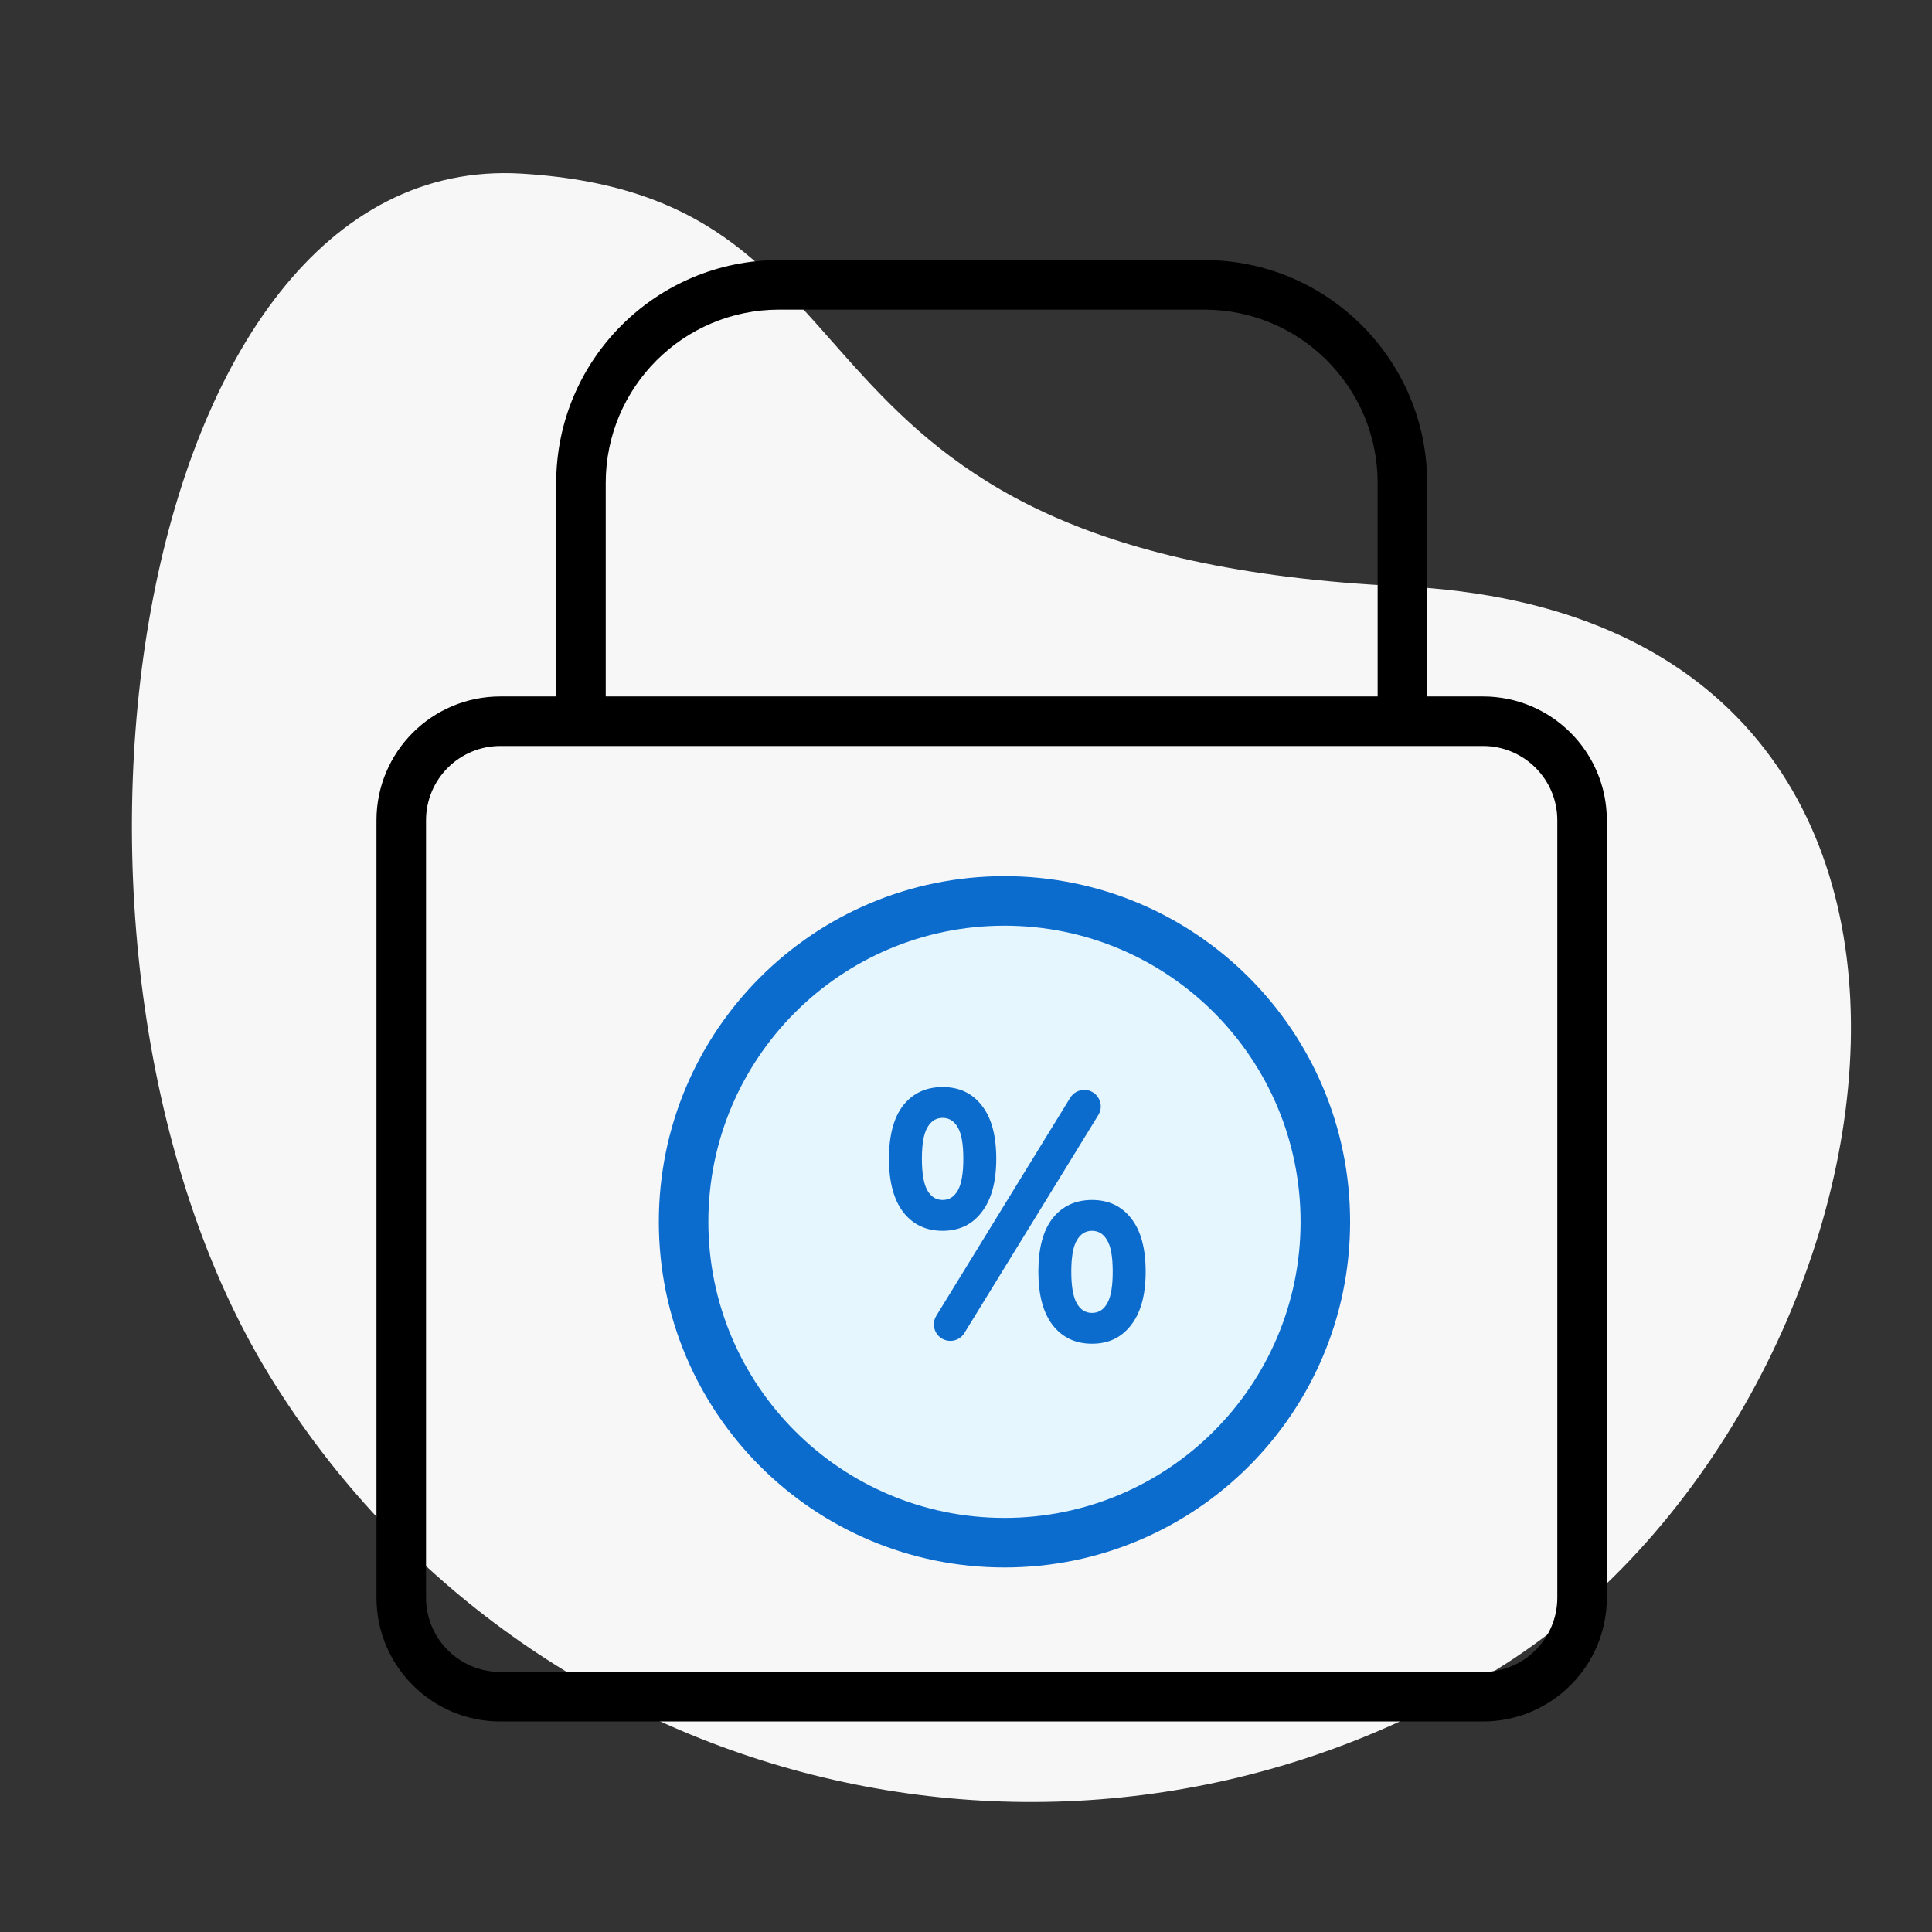
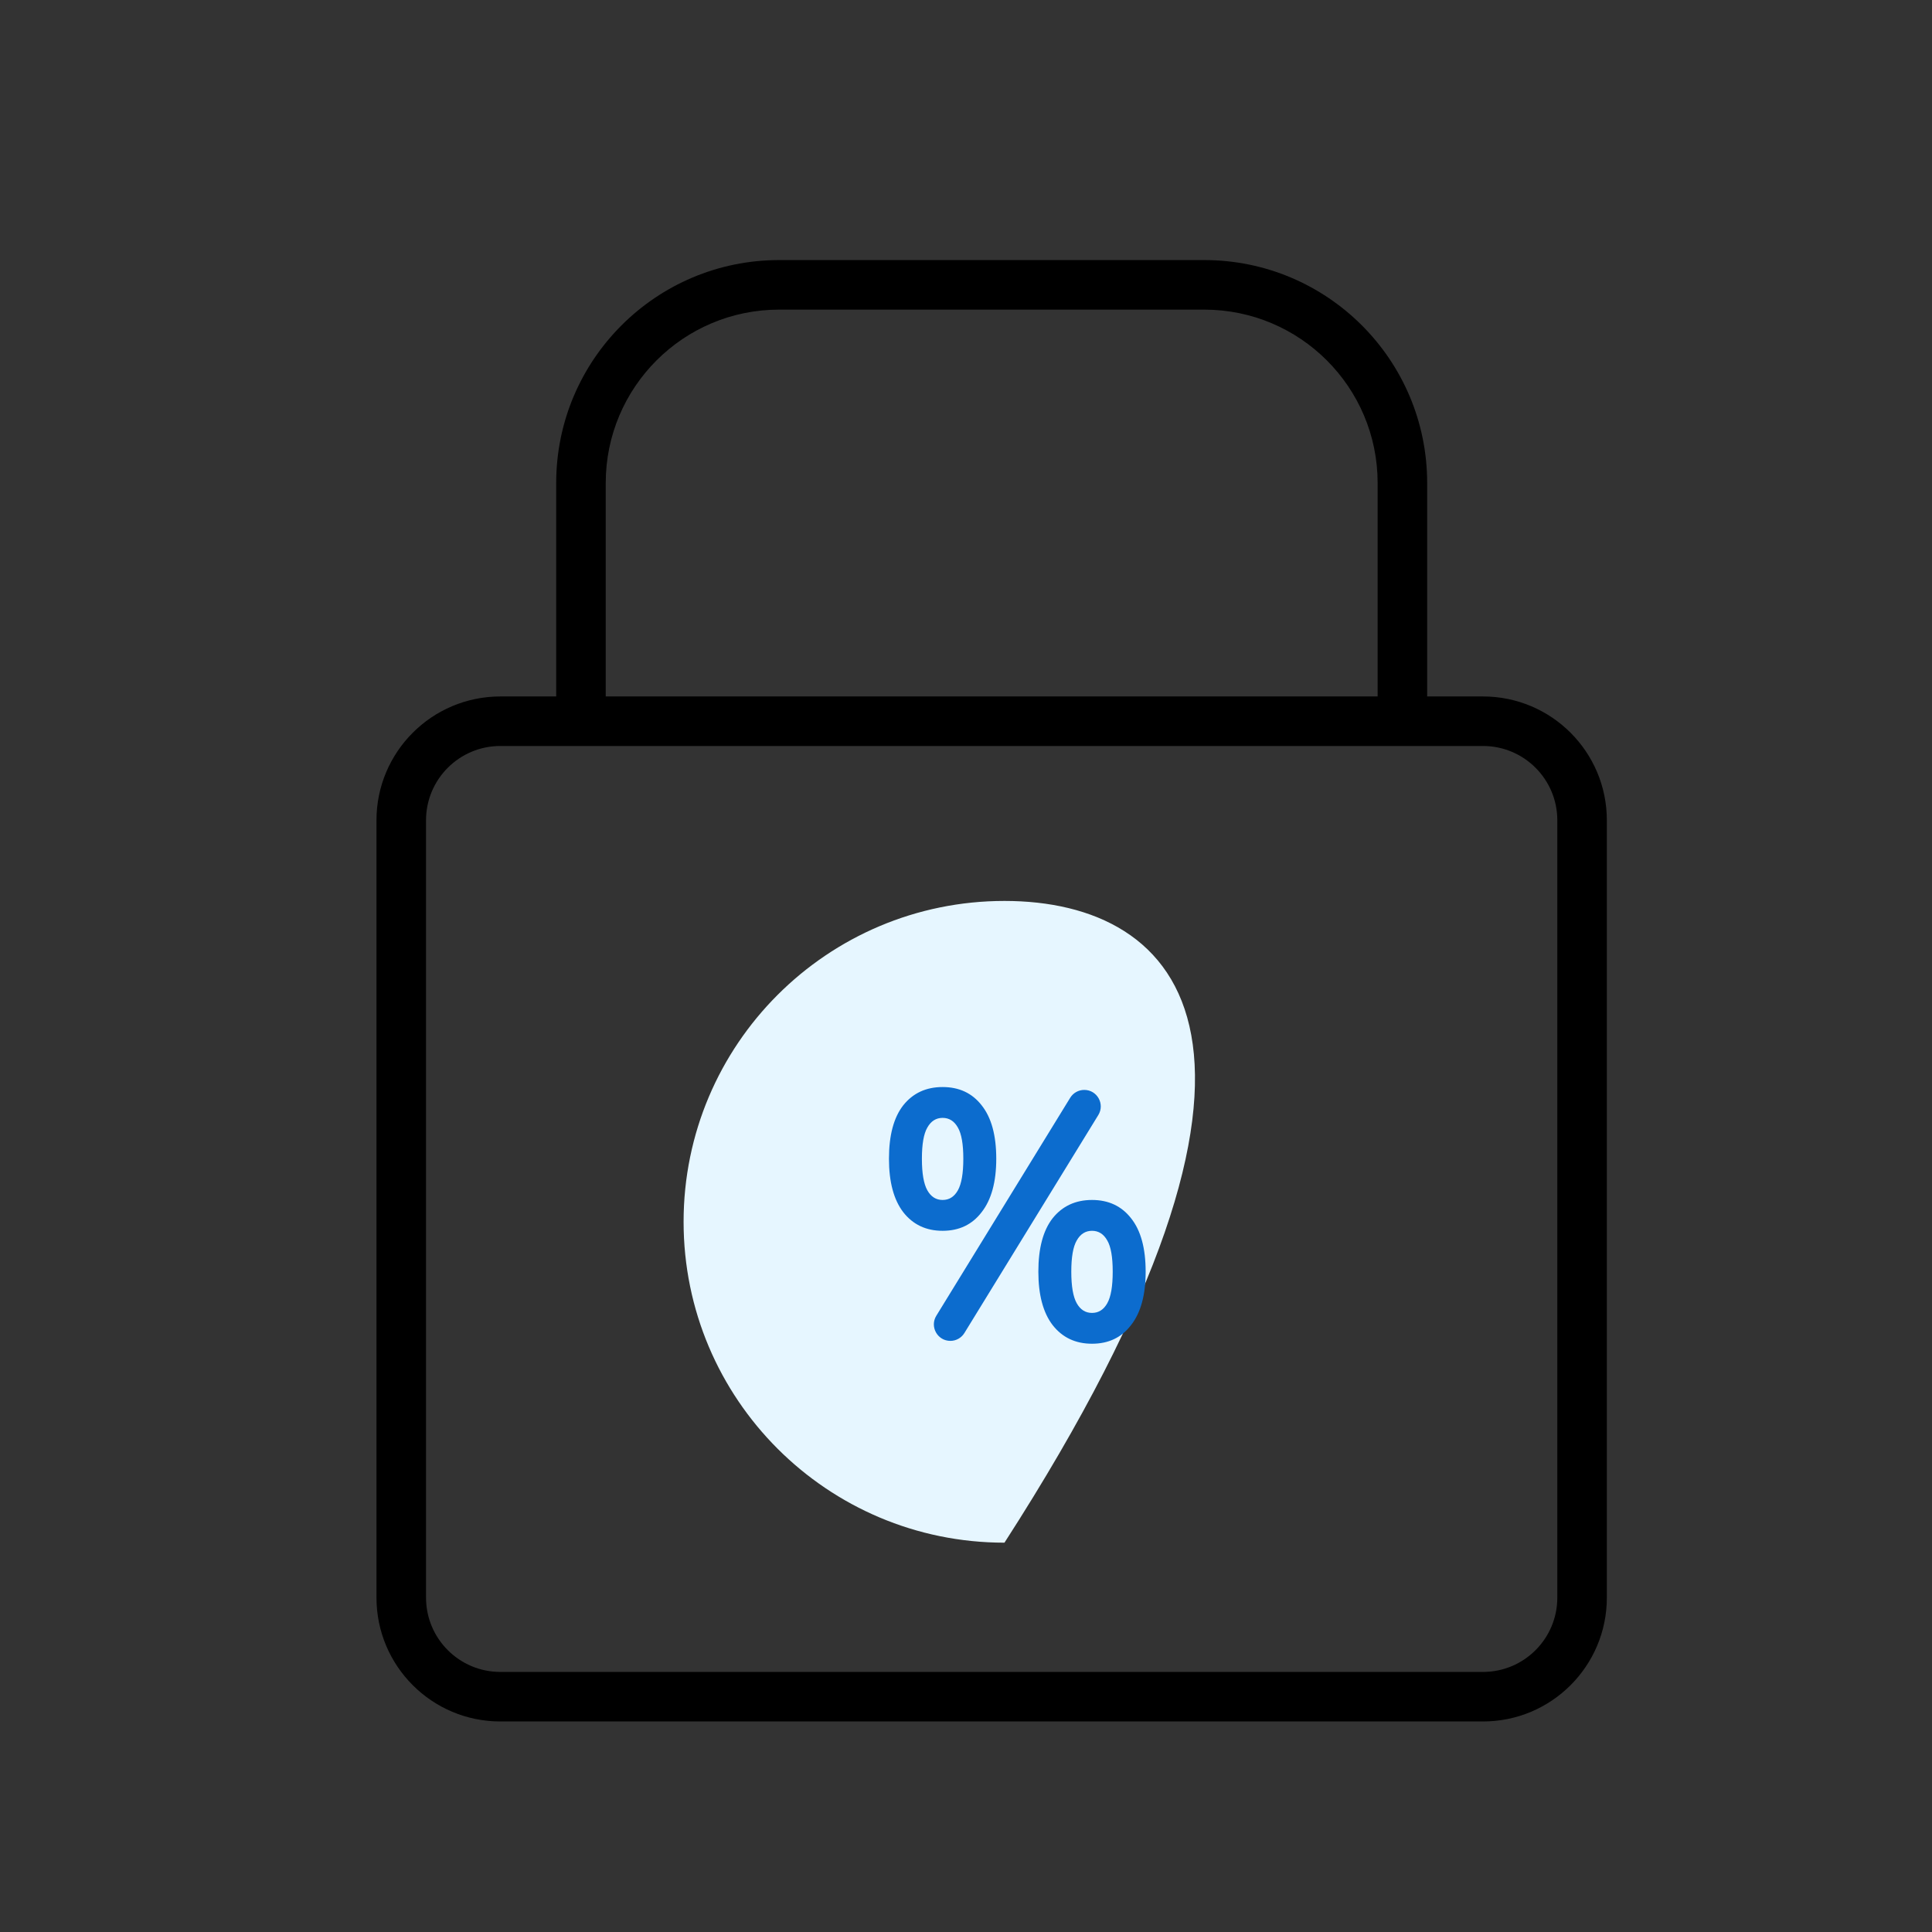
<svg xmlns="http://www.w3.org/2000/svg" width="80" height="80" viewBox="0 0 80 80" fill="none">
  <rect x="0" y="0" width="80" height="80" fill="#333333" stroke="none" />
-   <path fill-rule="evenodd" clip-rule="evenodd" d="M11.178 56.991C21.882 74.378 44.604 79.826 61.929 69.16C79.254 58.494 85.117 25.557 58.047 24.278C30.976 22.999 37.904 8.172 21.596 7.19C5.288 6.207 0.473 39.604 11.178 56.991Z" fill="#F7F7F7" />
-   <path d="M41.593 63.879C48.931 63.879 54.88 57.93 54.88 50.592C54.88 43.254 48.931 37.306 41.593 37.306C34.255 37.306 28.306 43.254 28.306 50.592C28.306 57.93 34.255 63.879 41.593 63.879Z" fill="#E6F6FF" />
-   <path fill-rule="evenodd" clip-rule="evenodd" d="M41.593 38.331C34.821 38.331 29.332 43.821 29.332 50.592C29.332 57.364 34.821 62.853 41.593 62.853C48.365 62.853 53.854 57.364 53.854 50.592C53.854 43.821 48.365 38.331 41.593 38.331ZM27.281 50.592C27.281 42.688 33.688 36.28 41.593 36.28C49.498 36.28 55.905 42.688 55.905 50.592C55.905 58.497 49.498 64.905 41.593 64.905C33.688 64.905 27.281 58.497 27.281 50.592Z" fill="#0C6CCE" />
+   <path d="M41.593 63.879C54.88 43.254 48.931 37.306 41.593 37.306C34.255 37.306 28.306 43.254 28.306 50.592C28.306 57.93 34.255 63.879 41.593 63.879Z" fill="#E6F6FF" />
  <path d="M39.352 55.523C38.819 55.523 38.491 54.937 38.771 54.482L44.315 45.456C44.439 45.254 44.659 45.131 44.897 45.131V45.131C45.431 45.131 45.758 45.716 45.479 46.171L39.934 55.197C39.81 55.399 39.59 55.523 39.352 55.523V55.523ZM45.218 55.641C44.534 55.641 43.99 55.384 43.587 54.869C43.193 54.355 42.996 53.617 42.996 52.657C42.996 51.688 43.193 50.95 43.587 50.445C43.99 49.941 44.534 49.688 45.218 49.688C45.902 49.688 46.441 49.941 46.835 50.445C47.238 50.95 47.439 51.688 47.439 52.657C47.439 53.617 47.238 54.355 46.835 54.869C46.441 55.384 45.902 55.641 45.218 55.641ZM45.218 54.365C45.49 54.365 45.701 54.231 45.85 53.964C46.001 53.697 46.075 53.261 46.075 52.657C46.075 52.054 46.001 51.623 45.85 51.366C45.701 51.099 45.49 50.965 45.218 50.965C44.946 50.965 44.735 51.099 44.585 51.366C44.435 51.623 44.36 52.054 44.36 52.657C44.36 53.261 44.435 53.697 44.585 53.964C44.735 54.231 44.946 54.365 45.218 54.365ZM39.031 50.965C38.347 50.965 37.803 50.708 37.401 50.193C37.007 49.678 36.81 48.941 36.81 47.981C36.81 47.011 37.007 46.274 37.401 45.769C37.803 45.264 38.347 45.012 39.031 45.012C39.716 45.012 40.255 45.264 40.648 45.769C41.051 46.274 41.253 47.011 41.253 47.981C41.253 48.941 41.051 49.678 40.648 50.193C40.255 50.708 39.716 50.965 39.031 50.965ZM39.031 49.688C39.303 49.688 39.514 49.555 39.664 49.288C39.814 49.02 39.889 48.585 39.889 47.981C39.889 47.377 39.814 46.947 39.664 46.69C39.514 46.422 39.303 46.289 39.031 46.289C38.76 46.289 38.549 46.422 38.399 46.69C38.249 46.947 38.174 47.377 38.174 47.981C38.174 48.585 38.249 49.02 38.399 49.288C38.549 49.555 38.76 49.688 39.031 49.688Z" fill="#0C6CCE" />
  <path fill-rule="evenodd" clip-rule="evenodd" d="M15.589 33.967C15.589 31.135 17.886 28.839 20.718 28.839H61.408C64.24 28.839 66.536 31.135 66.536 33.967V66.154C66.536 68.986 64.24 71.282 61.408 71.282H20.718C17.886 71.282 15.589 68.986 15.589 66.154V33.967ZM20.718 30.89C19.018 30.89 17.641 32.268 17.641 33.967V66.154C17.641 67.853 19.018 69.231 20.718 69.231H61.408C63.107 69.231 64.485 67.853 64.485 66.154V33.967C64.485 32.268 63.107 30.89 61.408 30.89H20.718Z" fill="black" />
  <path fill-rule="evenodd" clip-rule="evenodd" d="M32.262 12.821C28.297 12.821 25.082 16.035 25.082 20V29.865H23.031V20C23.031 14.902 27.164 10.769 32.262 10.769H49.865C54.963 10.769 59.096 14.902 59.096 20V29.865H57.045V20C57.045 16.035 53.831 12.821 49.865 12.821H32.262Z" fill="black" />
</svg>